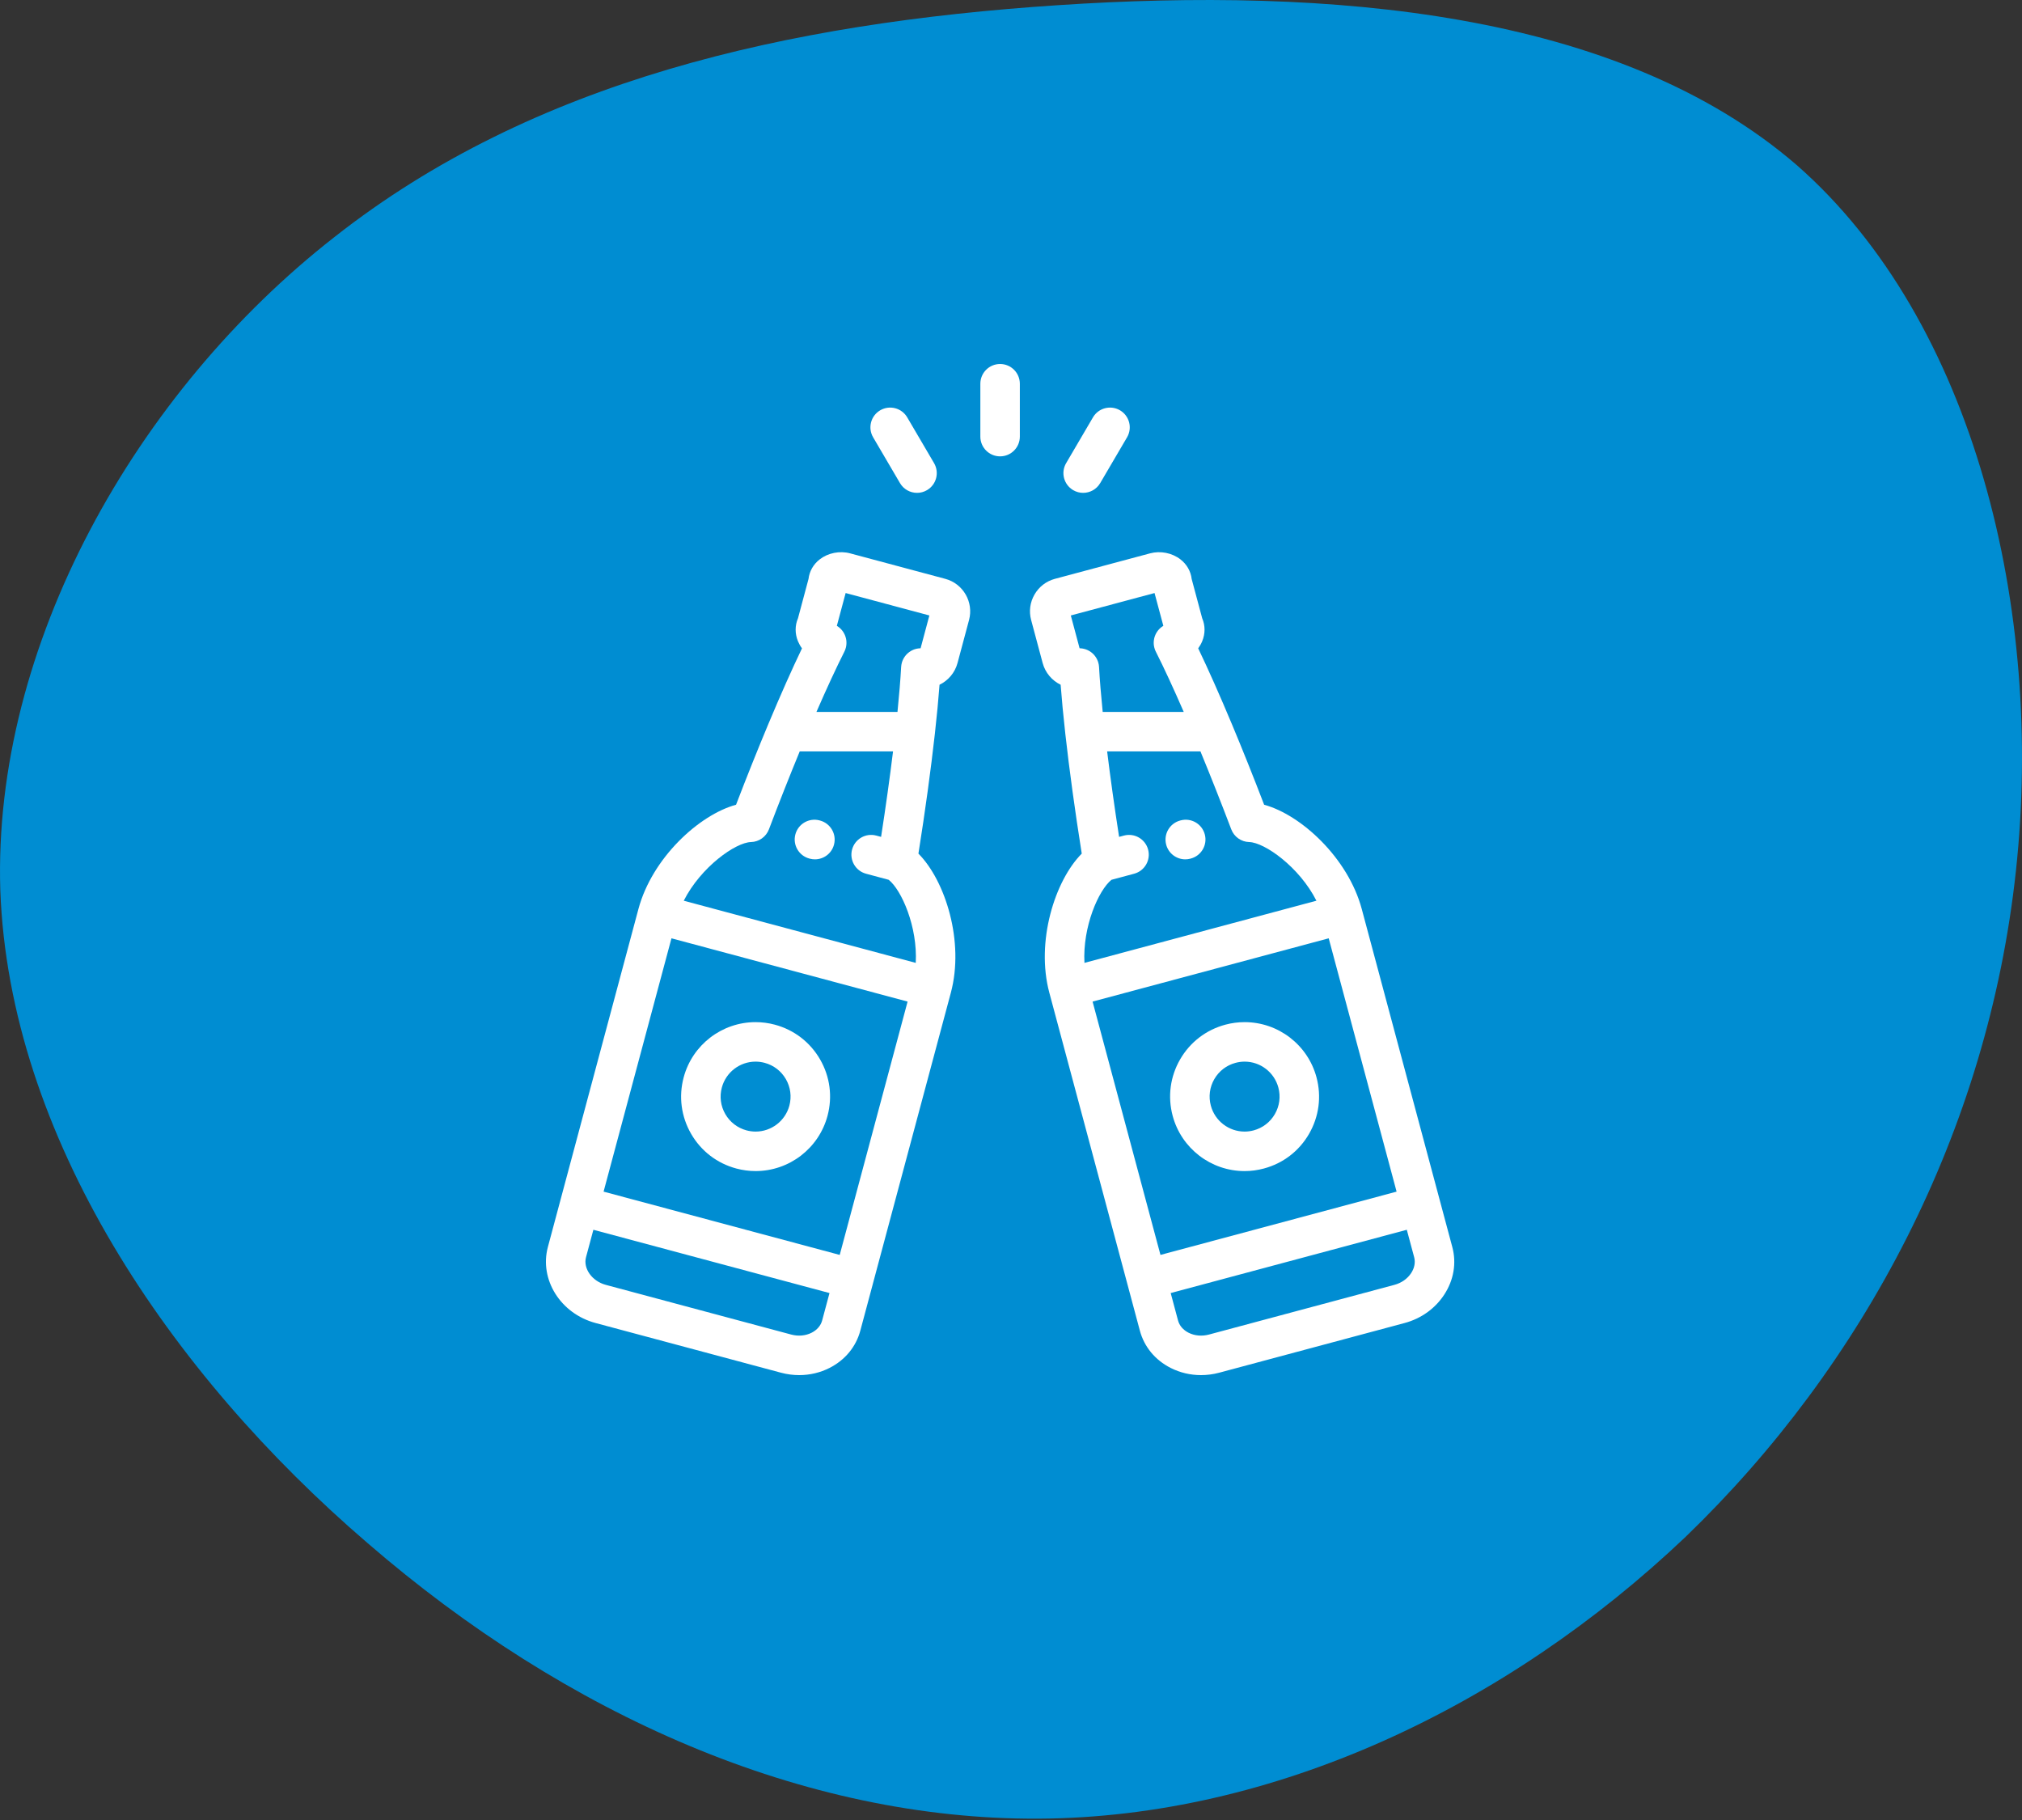
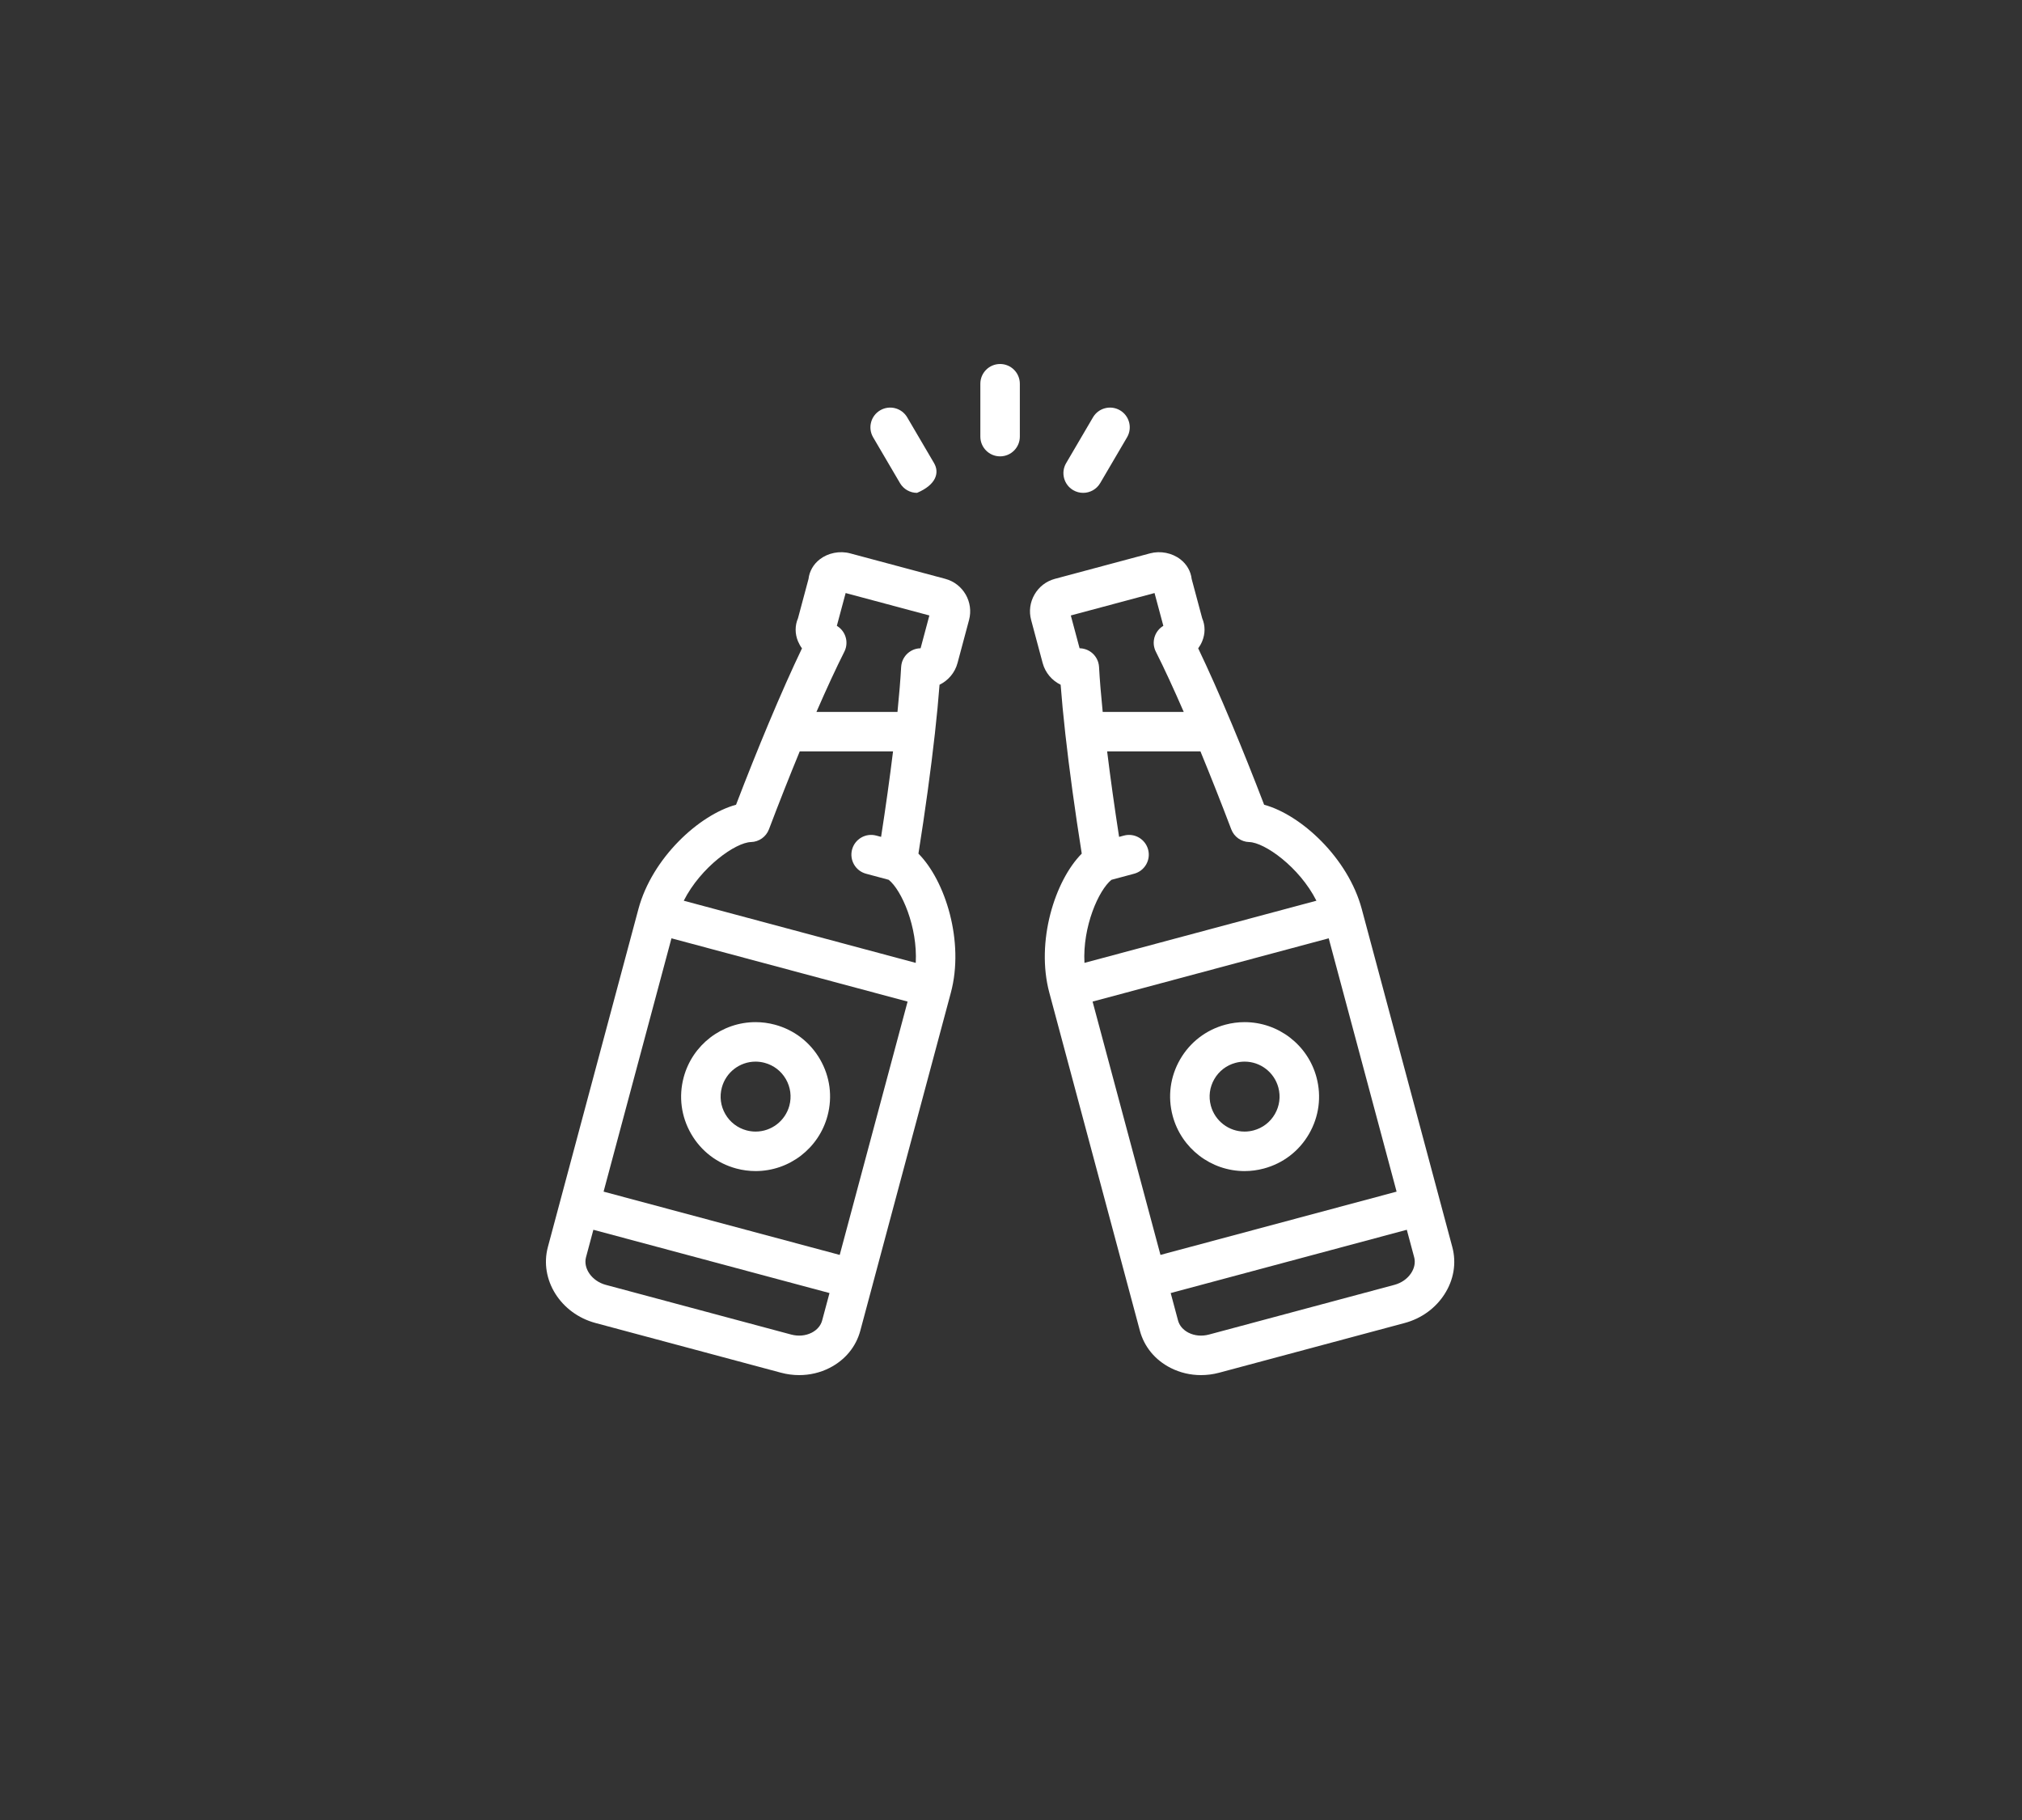
<svg xmlns="http://www.w3.org/2000/svg" width="100px" height="90px" viewBox="0 0 100 90" version="1.1">
  <rect x="0" y="0" width="100" height="90" fill="#333333" stroke="none" />
  <title>beers</title>
  <g id="Homepage" stroke="none" stroke-width="1" fill="none" fill-rule="evenodd">
    <g id="Nordic-index-V2" transform="translate(-1260, -3336)">
      <g id="Group-10" transform="translate(0, 2837)">
        <g id="Group-5" transform="translate(970, 329)">
          <g id="beers" transform="translate(290, 170)">
-             <path d="M88.869,8.172 C97.673,15.899 101.093,30.212 99.699,43.068 C98.306,55.988 92.163,67.514 83.36,76.001 C74.493,84.424 62.967,89.87 51.377,89.934 C39.724,89.997 28.007,84.804 18.191,76.317 C8.374,67.894 0.458,56.178 0.015,44.018 C-0.365,31.922 6.728,19.382 16.544,11.719 C26.361,3.992 38.9,1.142 52.327,0.256 C65.69,-0.631 80.003,0.509 88.869,8.172 Z" id="Path-Copy-2" fill="#008DD2" />
            <path d="M46.75,28.624 L42.046,27.364 C41.531,27.226 40.954,27.34 40.54,27.661 C40.225,27.906 40.029,28.252 39.986,28.63 L39.465,30.575 C39.311,30.931 39.31,31.337 39.465,31.712 C39.517,31.836 39.583,31.953 39.663,32.061 C39.165,33.098 38.597,34.377 38.001,35.8 C38.001,35.801 38,35.803 37.999,35.804 C37.479,37.047 36.937,38.399 36.402,39.795 C34.577,40.29 32.251,42.426 31.574,44.951 L27.096,61.665 C26.665,63.274 27.723,64.96 29.455,65.424 L34.039,66.652 C34.039,66.652 34.04,66.652 34.04,66.652 L38.624,67.881 C38.922,67.961 39.225,68 39.525,68 C40.048,68 40.562,67.88 41.027,67.644 C41.793,67.254 42.333,66.601 42.547,65.805 L43.163,63.506 C43.163,63.506 43.163,63.505 43.163,63.505 C43.163,63.505 43.163,63.504 43.163,63.504 L47.025,49.091 C47.702,46.566 46.754,43.553 45.422,42.212 C45.758,40.099 46.037,38.056 46.234,36.291 C46.235,36.286 46.235,36.281 46.236,36.276 C46.334,35.392 46.412,34.579 46.466,33.861 C46.889,33.654 47.225,33.274 47.356,32.785 L47.925,30.659 C48.162,29.774 47.635,28.861 46.75,28.624 Z M40.66,65.299 C40.592,65.553 40.408,65.767 40.142,65.903 C39.84,66.056 39.481,66.088 39.129,65.994 L34.545,64.766 C34.545,64.766 34.545,64.766 34.545,64.766 L29.96,63.537 C29.28,63.355 28.833,62.729 28.982,62.17 L29.346,60.813 L41.024,63.942 L40.66,65.299 Z M41.529,62.056 L29.851,58.927 L33.208,46.4 L44.886,49.529 L41.529,62.056 Z M45.289,47.615 L33.816,44.541 C34.663,42.869 36.381,41.659 37.14,41.64 C37.537,41.63 37.888,41.381 38.029,41.01 C38.536,39.672 39.052,38.369 39.551,37.158 L44.166,37.158 C44.005,38.47 43.805,39.903 43.575,41.384 L43.336,41.32 C42.815,41.18 42.28,41.489 42.14,42.01 C42.001,42.531 42.31,43.067 42.831,43.206 L43.952,43.507 C44.588,44.015 45.387,45.831 45.289,47.615 Z M45.529,32.057 C45.521,32.057 45.513,32.058 45.506,32.058 C45.498,32.059 45.491,32.059 45.484,32.06 C45.46,32.061 45.437,32.063 45.414,32.066 C45.405,32.067 45.397,32.068 45.389,32.07 C45.366,32.073 45.343,32.078 45.32,32.083 C45.313,32.085 45.307,32.086 45.3,32.088 C45.272,32.095 45.244,32.104 45.217,32.113 C45.208,32.116 45.2,32.12 45.191,32.123 C45.173,32.131 45.155,32.138 45.137,32.146 C45.126,32.151 45.115,32.157 45.104,32.162 C45.089,32.17 45.074,32.178 45.059,32.186 C45.049,32.192 45.038,32.198 45.028,32.205 C45.012,32.214 44.997,32.225 44.982,32.235 C44.974,32.241 44.965,32.247 44.957,32.253 C44.937,32.268 44.918,32.284 44.899,32.3 C44.896,32.302 44.893,32.305 44.89,32.307 C44.868,32.327 44.847,32.348 44.827,32.369 C44.823,32.374 44.819,32.379 44.815,32.383 C44.8,32.4 44.785,32.418 44.771,32.436 C44.765,32.444 44.759,32.451 44.754,32.459 C44.742,32.475 44.731,32.491 44.721,32.508 C44.715,32.517 44.709,32.526 44.703,32.536 C44.694,32.551 44.685,32.567 44.677,32.583 C44.671,32.594 44.666,32.605 44.66,32.616 C44.653,32.631 44.646,32.647 44.64,32.663 C44.635,32.675 44.63,32.687 44.625,32.699 C44.617,32.723 44.609,32.747 44.602,32.771 C44.594,32.801 44.588,32.83 44.582,32.861 C44.581,32.867 44.579,32.873 44.578,32.88 C44.578,32.884 44.577,32.888 44.577,32.892 C44.572,32.922 44.569,32.951 44.567,32.981 C44.532,33.62 44.47,34.371 44.386,35.205 L40.378,35.205 C40.883,34.045 41.353,33.029 41.758,32.227 C41.77,32.202 41.782,32.176 41.792,32.149 C41.794,32.144 41.797,32.139 41.799,32.135 C41.801,32.129 41.802,32.124 41.804,32.119 C41.815,32.089 41.824,32.059 41.832,32.029 C41.838,32.004 41.844,31.979 41.848,31.955 C41.85,31.942 41.851,31.93 41.853,31.918 C41.856,31.9 41.858,31.882 41.859,31.865 C41.86,31.853 41.861,31.842 41.861,31.83 C41.862,31.811 41.863,31.792 41.862,31.773 C41.862,31.763 41.862,31.753 41.861,31.743 C41.861,31.722 41.859,31.701 41.857,31.68 C41.856,31.672 41.855,31.664 41.854,31.656 C41.85,31.631 41.846,31.606 41.841,31.582 C41.84,31.577 41.839,31.573 41.838,31.569 C41.832,31.54 41.824,31.511 41.814,31.482 C41.814,31.48 41.813,31.479 41.812,31.477 C41.804,31.452 41.794,31.427 41.784,31.402 C41.78,31.393 41.776,31.384 41.771,31.375 C41.764,31.358 41.755,31.341 41.746,31.325 C41.741,31.314 41.735,31.304 41.729,31.294 C41.72,31.279 41.711,31.265 41.702,31.25 C41.695,31.24 41.688,31.23 41.681,31.219 C41.671,31.204 41.659,31.19 41.647,31.175 C41.641,31.167 41.635,31.159 41.628,31.151 C41.61,31.129 41.59,31.109 41.57,31.089 C41.564,31.083 41.557,31.077 41.551,31.071 C41.535,31.057 41.519,31.042 41.502,31.029 C41.495,31.023 41.487,31.017 41.48,31.011 C41.462,30.998 41.444,30.985 41.425,30.972 C41.419,30.968 41.412,30.964 41.405,30.959 C41.399,30.955 41.393,30.951 41.387,30.947 L41.822,29.326 L45.963,30.435 L45.529,32.057 Z" id="Shape" fill="#FFFFFF" />
-             <path d="M40.554,40.575 L40.532,40.569 C40.011,40.43 39.475,40.739 39.336,41.261 C39.197,41.782 39.507,42.317 40.028,42.456 L40.051,42.462 C40.135,42.484 40.22,42.495 40.303,42.495 C40.735,42.495 41.13,42.207 41.246,41.77 C41.385,41.249 41.075,40.714 40.554,40.575 Z" id="Path" fill="#FFFFFF" />
            <path d="M40.557,52.387 C40.065,51.535 39.271,50.926 38.321,50.671 C38.009,50.587 37.688,50.545 37.367,50.545 C35.704,50.545 34.242,51.668 33.812,53.275 C33.557,54.225 33.688,55.217 34.18,56.069 C34.671,56.921 35.466,57.53 36.416,57.784 C36.728,57.868 37.049,57.91 37.37,57.91 C39.033,57.91 40.494,56.788 40.925,55.181 C41.18,54.231 41.049,53.238 40.557,52.387 Z M39.039,54.675 C38.836,55.43 38.15,55.957 37.37,55.957 C37.22,55.957 37.069,55.937 36.921,55.898 C36.475,55.778 36.102,55.492 35.871,55.092 C35.64,54.692 35.579,54.226 35.699,53.78 C35.901,53.025 36.587,52.498 37.367,52.498 C37.517,52.498 37.668,52.518 37.816,52.558 C38.262,52.677 38.635,52.963 38.866,53.363 C39.097,53.763 39.158,54.229 39.039,54.675 Z" id="Shape" fill="#FFFFFF" />
            <path d="M71.825,61.665 L67.347,44.951 C66.67,42.425 64.344,40.29 62.519,39.795 C61.984,38.399 61.442,37.047 60.922,35.804 C60.921,35.803 60.92,35.801 60.92,35.8 C60.324,34.377 59.756,33.098 59.258,32.061 C59.337,31.953 59.404,31.836 59.455,31.712 C59.611,31.337 59.61,30.931 59.456,30.575 L58.935,28.63 C58.892,28.252 58.696,27.906 58.381,27.662 C57.967,27.34 57.39,27.226 56.875,27.364 L52.171,28.624 C51.743,28.739 51.385,29.014 51.163,29.399 C50.94,29.784 50.881,30.231 50.996,30.659 L51.565,32.785 C51.696,33.274 52.032,33.654 52.455,33.861 C52.509,34.578 52.587,35.391 52.685,36.275 C52.686,36.281 52.687,36.287 52.687,36.293 C52.884,38.057 53.163,40.099 53.499,42.212 C52.166,43.553 51.219,46.566 51.896,49.091 L56.374,65.805 C56.588,66.601 57.128,67.254 57.894,67.644 C58.359,67.88 58.873,68 59.396,68 C59.696,68 59.999,67.961 60.297,67.881 L69.466,65.424 C70.284,65.205 70.981,64.705 71.428,64.017 C71.898,63.297 72.039,62.461 71.825,61.665 Z M53.54,32.071 C53.525,32.068 53.511,32.066 53.496,32.065 C53.479,32.063 53.462,32.061 53.445,32.06 C53.434,32.059 53.422,32.058 53.411,32.058 C53.404,32.058 53.398,32.057 53.392,32.057 L52.958,30.435 L57.099,29.326 L57.534,30.947 C57.528,30.951 57.522,30.955 57.516,30.959 C57.509,30.964 57.502,30.968 57.495,30.973 C57.477,30.985 57.458,30.998 57.441,31.011 C57.433,31.017 57.426,31.023 57.418,31.029 C57.402,31.042 57.386,31.057 57.37,31.071 C57.364,31.077 57.357,31.083 57.35,31.089 C57.33,31.109 57.311,31.129 57.293,31.151 C57.286,31.159 57.279,31.168 57.272,31.176 C57.261,31.191 57.25,31.205 57.24,31.219 C57.232,31.23 57.225,31.24 57.218,31.251 C57.209,31.265 57.2,31.279 57.192,31.293 C57.186,31.304 57.18,31.315 57.174,31.325 C57.165,31.342 57.157,31.358 57.149,31.375 C57.145,31.384 57.141,31.393 57.137,31.402 C57.126,31.426 57.117,31.451 57.109,31.476 C57.108,31.478 57.107,31.48 57.106,31.482 C57.097,31.511 57.089,31.54 57.082,31.569 C57.081,31.574 57.081,31.578 57.08,31.583 C57.075,31.607 57.07,31.631 57.067,31.656 C57.066,31.664 57.065,31.672 57.064,31.681 C57.062,31.701 57.06,31.722 57.059,31.743 C57.059,31.753 57.058,31.763 57.058,31.773 C57.058,31.792 57.058,31.811 57.059,31.83 C57.06,31.842 57.06,31.853 57.061,31.865 C57.063,31.883 57.065,31.9 57.067,31.918 C57.069,31.93 57.07,31.943 57.073,31.955 C57.077,31.981 57.083,32.007 57.09,32.032 C57.097,32.06 57.105,32.087 57.115,32.113 C57.118,32.12 57.12,32.128 57.122,32.135 C57.123,32.138 57.125,32.141 57.126,32.144 C57.137,32.173 57.15,32.201 57.164,32.228 C57.569,33.029 58.038,34.045 58.543,35.205 L54.535,35.205 C54.451,34.371 54.389,33.62 54.354,32.981 C54.352,32.951 54.349,32.921 54.344,32.892 C54.344,32.888 54.343,32.884 54.343,32.88 C54.342,32.873 54.34,32.867 54.339,32.86 C54.333,32.832 54.328,32.803 54.32,32.775 C54.313,32.749 54.305,32.724 54.296,32.699 C54.292,32.687 54.287,32.677 54.282,32.666 C54.275,32.649 54.268,32.631 54.26,32.615 C54.255,32.605 54.25,32.595 54.245,32.584 C54.236,32.568 54.227,32.551 54.217,32.535 C54.212,32.526 54.206,32.517 54.201,32.508 C54.19,32.491 54.178,32.474 54.166,32.458 C54.161,32.45 54.156,32.443 54.15,32.436 C54.136,32.418 54.122,32.401 54.107,32.384 C54.102,32.379 54.098,32.373 54.093,32.368 C54.073,32.347 54.053,32.327 54.032,32.308 C54.024,32.301 54.017,32.295 54.009,32.289 C53.995,32.277 53.981,32.266 53.967,32.255 C53.955,32.245 53.942,32.237 53.929,32.228 C53.919,32.221 53.909,32.214 53.899,32.208 C53.884,32.199 53.869,32.19 53.854,32.181 C53.845,32.176 53.837,32.172 53.828,32.168 C53.811,32.159 53.794,32.15 53.776,32.142 C53.771,32.14 53.766,32.138 53.76,32.135 C53.701,32.11 53.639,32.091 53.575,32.078 C53.564,32.075 53.552,32.073 53.54,32.071 Z M54.969,43.507 L56.09,43.206 C56.611,43.067 56.921,42.531 56.781,42.01 C56.641,41.49 56.106,41.18 55.585,41.32 L55.346,41.384 C55.116,39.903 54.916,38.469 54.755,37.158 L59.37,37.158 C59.869,38.369 60.385,39.672 60.893,41.01 C61.033,41.381 61.384,41.63 61.781,41.64 C62.54,41.659 64.259,42.869 65.105,44.541 L53.633,47.615 C53.535,45.831 54.333,44.015 54.969,43.507 Z M57.392,62.056 L54.035,49.529 L65.713,46.4 L69.07,58.927 L57.392,62.056 Z M69.792,62.952 C69.607,63.235 69.312,63.443 68.961,63.537 L59.792,65.994 C59.44,66.088 59.081,66.056 58.779,65.903 C58.513,65.767 58.329,65.553 58.261,65.299 L57.898,63.942 L69.575,60.813 L69.939,62.17 C70.007,62.424 69.955,62.702 69.792,62.952 Z" id="Shape" fill="#FFFFFF" />
-             <path d="M59.584,41.26 C59.445,40.739 58.91,40.429 58.389,40.569 L58.366,40.575 C57.845,40.715 57.536,41.25 57.675,41.771 C57.792,42.207 58.187,42.495 58.618,42.495 C58.701,42.495 58.787,42.484 58.871,42.462 L58.894,42.455 C59.415,42.316 59.724,41.78 59.584,41.26 Z" id="Path" fill="#FFFFFF" />
            <path d="M65.109,53.275 C64.679,51.667 63.217,50.545 61.554,50.545 C61.233,50.545 60.912,50.587 60.6,50.671 C59.65,50.926 58.856,51.535 58.364,52.387 C57.872,53.238 57.741,54.231 57.996,55.181 C58.427,56.788 59.888,57.91 61.551,57.911 C61.551,57.911 61.551,57.911 61.551,57.911 C61.872,57.911 62.193,57.868 62.505,57.784 C63.455,57.53 64.25,56.921 64.741,56.069 C65.233,55.217 65.364,54.225 65.109,53.275 Z M63.05,55.092 C62.819,55.492 62.446,55.778 62,55.898 C61.853,55.937 61.701,55.957 61.551,55.957 C61.551,55.957 61.551,55.957 61.551,55.957 C60.771,55.957 60.085,55.43 59.883,54.675 C59.763,54.229 59.824,53.763 60.055,53.363 C60.286,52.963 60.659,52.677 61.105,52.558 C61.253,52.518 61.404,52.498 61.554,52.498 C62.334,52.498 63.02,53.025 63.223,53.78 C63.342,54.226 63.281,54.692 63.05,55.092 Z" id="Shape" fill="#FFFFFF" />
            <path d="M49.461,18 C48.921,18 48.484,18.437 48.484,18.977 L48.484,21.59 C48.484,22.13 48.921,22.567 49.461,22.567 C50,22.567 50.437,22.13 50.437,21.59 L50.437,18.977 C50.437,18.437 50,18 49.461,18 Z" id="Path" fill="#FFFFFF" />
-             <path d="M46.195,22.902 L44.867,20.638 C44.594,20.173 43.996,20.017 43.53,20.29 C43.065,20.563 42.909,21.161 43.182,21.626 L44.51,23.89 C44.692,24.2 45.018,24.372 45.353,24.372 C45.521,24.372 45.691,24.329 45.846,24.238 C46.312,23.965 46.467,23.367 46.195,22.902 Z" id="Path" fill="#FFFFFF" />
+             <path d="M46.195,22.902 L44.867,20.638 C44.594,20.173 43.996,20.017 43.53,20.29 C43.065,20.563 42.909,21.161 43.182,21.626 L44.51,23.89 C44.692,24.2 45.018,24.372 45.353,24.372 C46.312,23.965 46.467,23.367 46.195,22.902 Z" id="Path" fill="#FFFFFF" />
            <path d="M55.391,20.29 C54.926,20.017 54.327,20.173 54.054,20.638 L52.727,22.902 C52.454,23.367 52.61,23.965 53.075,24.238 C53.23,24.329 53.4,24.372 53.568,24.372 C53.903,24.372 54.229,24.2 54.411,23.89 L55.739,21.626 C56.012,21.161 55.856,20.563 55.391,20.29 Z" id="Path" fill="#FFFFFF" />
          </g>
        </g>
      </g>
    </g>
  </g>
</svg>